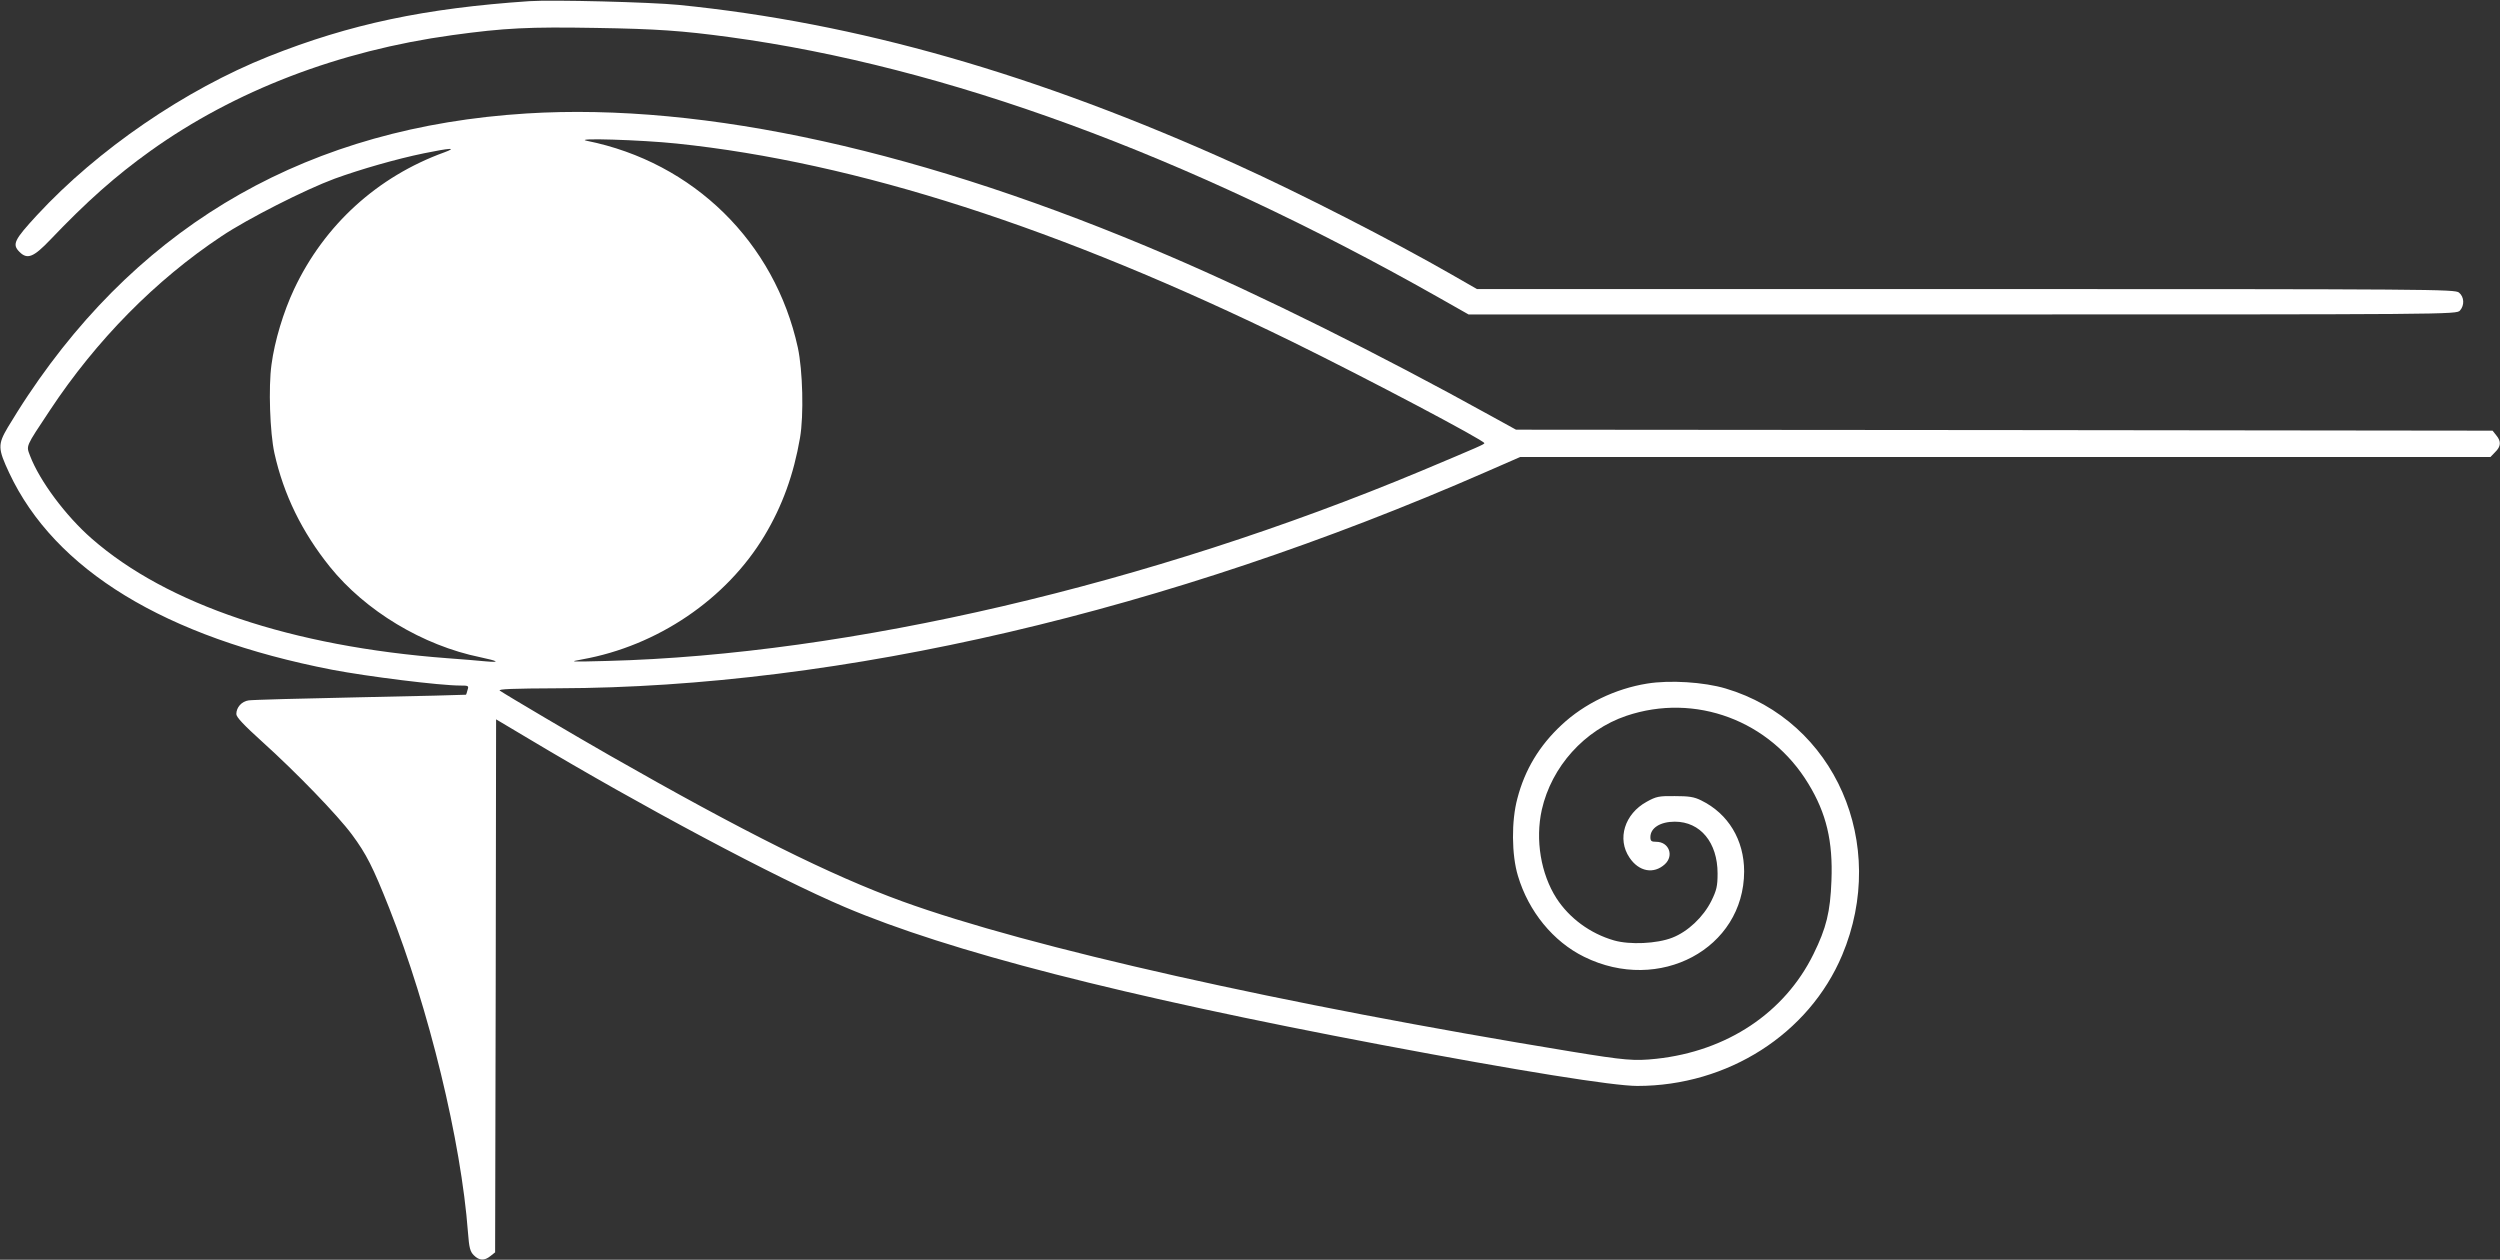
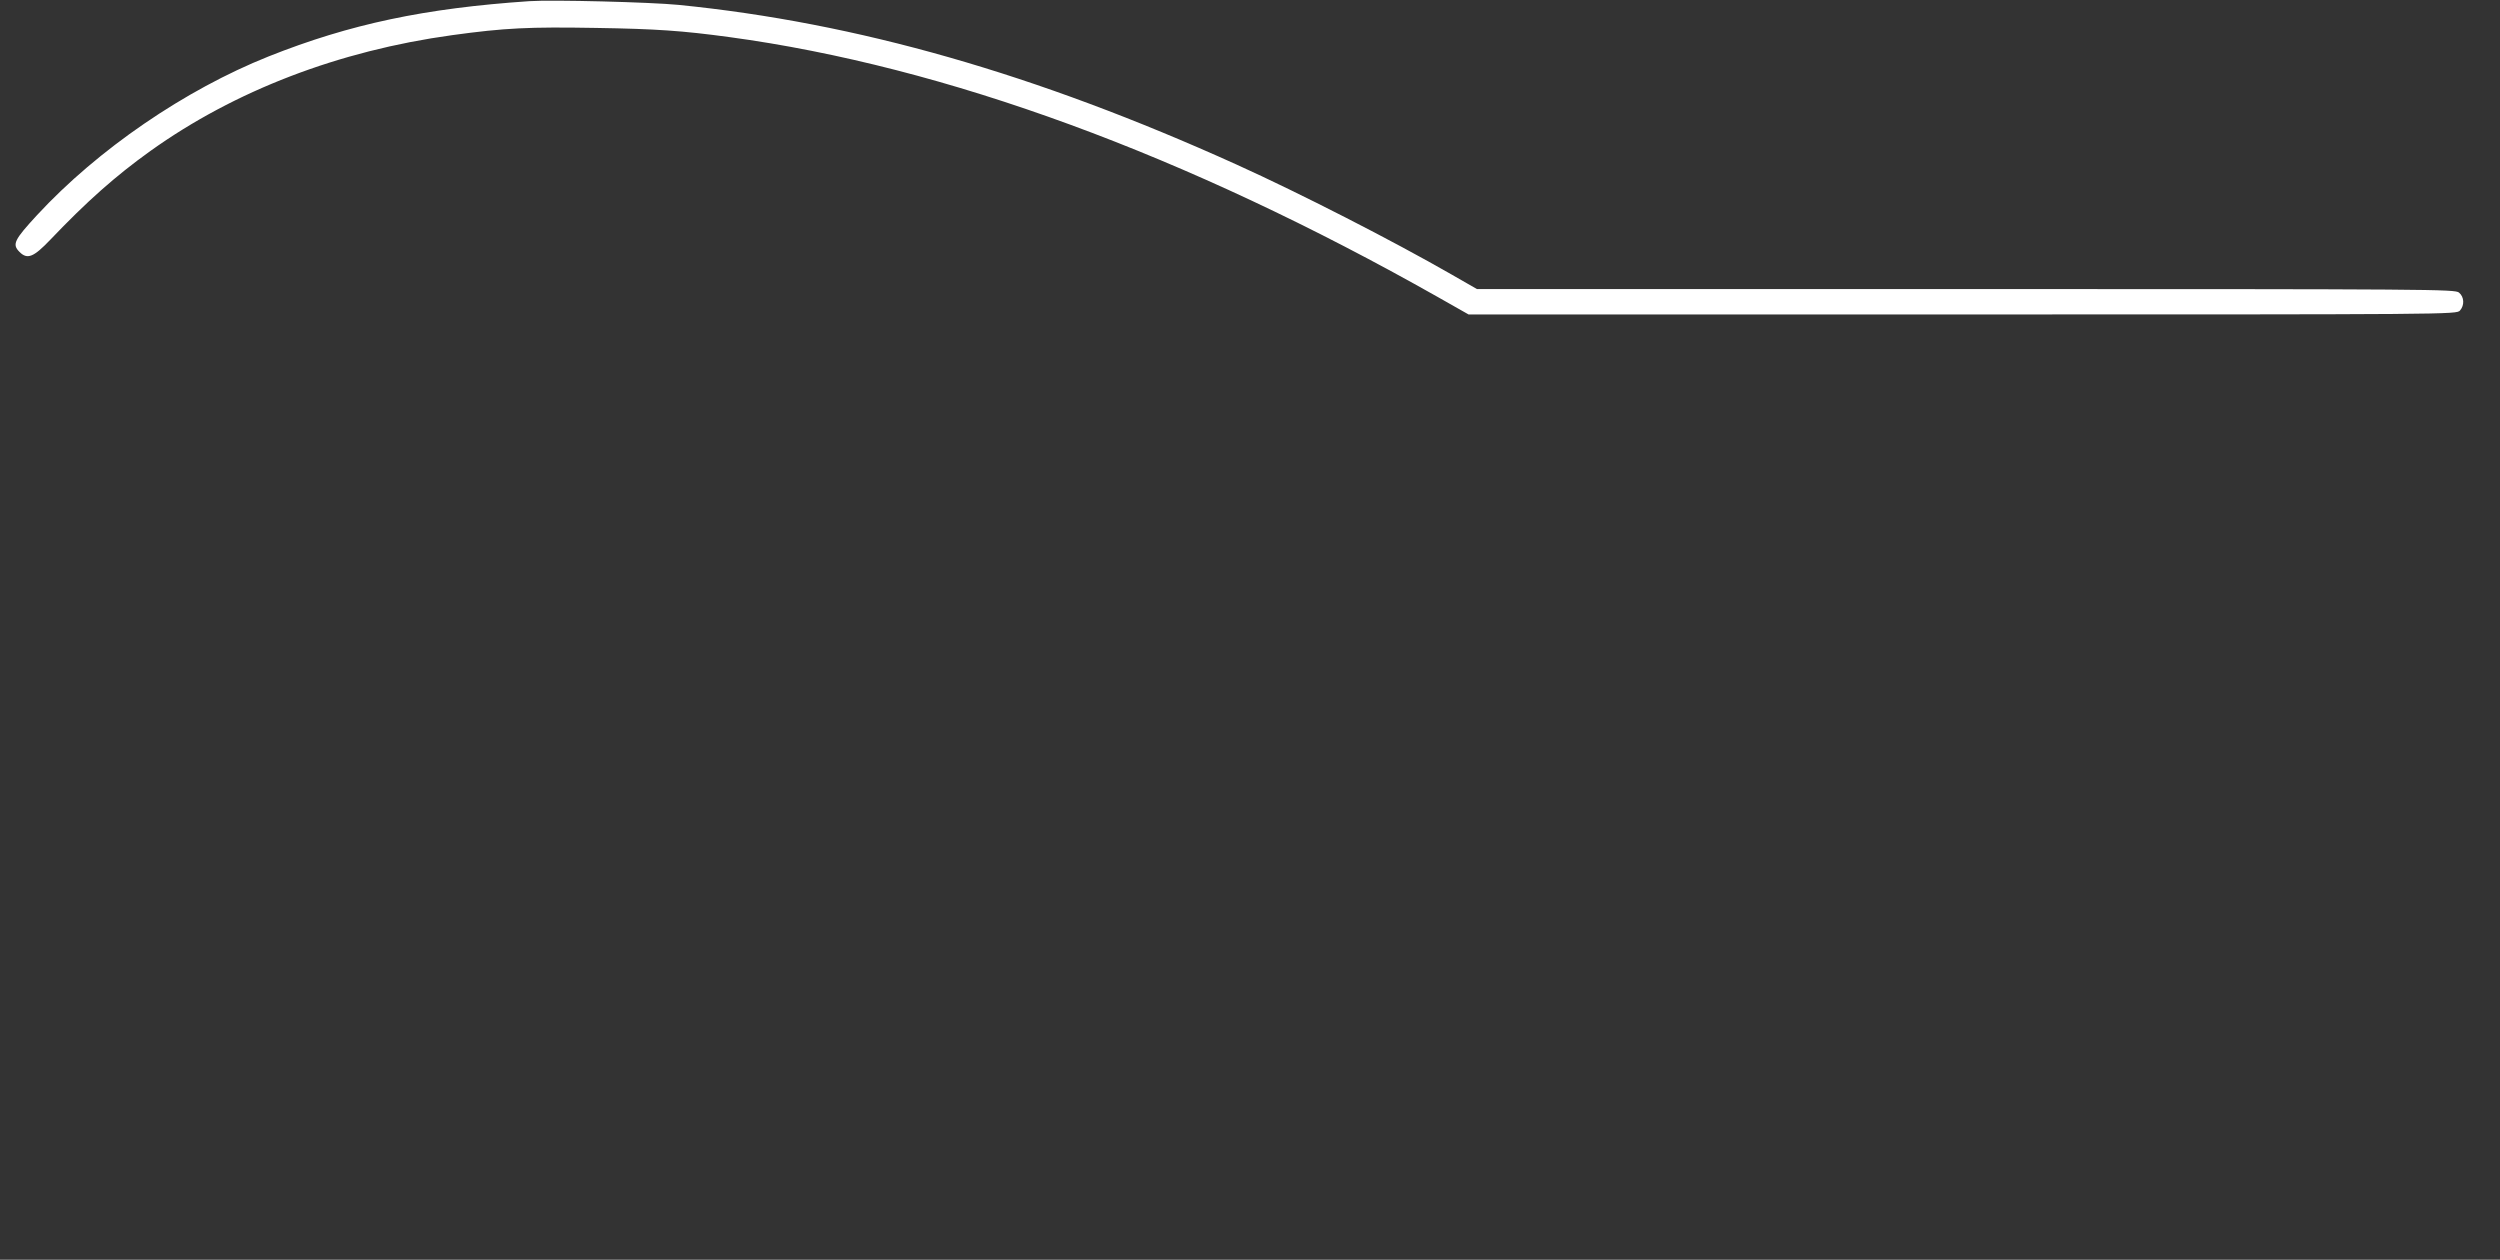
<svg xmlns="http://www.w3.org/2000/svg" version="1.0" width="1280pt" height="645pt" viewBox="0 0 1280 645" preserveAspectRatio="xMidYMid meet">
  <rect x="0" y="0" width="1280" height="645" fill="#333333" stroke="none" />
  <g transform="translate(0,645) scale(0.1,-0.1)" fill="#ffffff" stroke="none">
    <path d="M2710 6444 c-534 -36 -918 -117 -1335 -283 -428 -171 -874 -476 -1185 -812 -118 -128 -129 -150 -90 -189 40 -40 72 -27 157 62 188 197 333 326 513 455 432 309 964 513 1545 593 269 37 393 43 738 37 307 -5 439 -14 682 -47 1106 -150 2338 -602 3627 -1331 l157 -89 2529 0 c2502 0 2529 0 2547 20 24 27 22 70 -5 92 -21 17 -124 18 -2525 18 l-2503 0 -129 74 c-305 175 -776 416 -1103 564 -1026 464 -1943 726 -2856 817 -142 14 -648 27 -764 19z" />
-     <path d="M2695 5869 c-1103 -69 -1956 -551 -2552 -1444 -33 -49 -79 -123 -103 -163 -52 -88 -51 -109 7 -233 233 -497 798 -842 1653 -1008 183 -35 552 -81 657 -81 41 0 44 -1 37 -22 -3 -13 -7 -24 -8 -25 -1 -1 -244 -7 -541 -13 -297 -6 -554 -13 -572 -16 -36 -5 -63 -36 -63 -70 0 -16 39 -57 133 -142 174 -157 384 -374 459 -475 74 -100 107 -165 191 -377 203 -514 368 -1193 403 -1660 6 -79 11 -98 30 -117 28 -28 54 -29 85 -4 l24 19 3 1365 2 1364 168 -100 c578 -346 1266 -712 1617 -861 534 -227 1417 -454 2745 -705 709 -134 1190 -211 1313 -211 463 0 879 266 1049 670 239 569 -37 1199 -597 1365 -111 33 -286 44 -402 25 -162 -26 -322 -103 -438 -212 -113 -105 -188 -229 -226 -376 -31 -114 -30 -289 3 -397 54 -181 180 -336 339 -414 385 -190 818 42 819 437 0 161 -81 296 -220 364 -36 18 -63 22 -135 22 -82 1 -95 -2 -144 -29 -113 -62 -153 -190 -88 -286 48 -72 124 -86 181 -34 48 44 21 115 -44 115 -25 0 -30 4 -30 24 0 47 51 79 125 79 131 0 219 -107 219 -265 0 -65 -5 -86 -32 -141 -41 -82 -120 -157 -200 -188 -79 -31 -218 -37 -298 -14 -122 35 -229 114 -295 216 -80 125 -109 299 -75 453 50 221 218 408 433 481 353 119 736 -24 932 -348 92 -151 126 -294 118 -496 -6 -160 -26 -242 -92 -376 -148 -301 -443 -497 -805 -536 -113 -12 -160 -8 -435 37 -1478 242 -2775 533 -3425 769 -366 133 -810 354 -1500 748 -165 94 -526 307 -561 331 -12 8 67 11 300 12 1448 4 3116 393 4750 1108 l174 76 2484 0 2484 0 24 25 c30 29 32 55 6 86 l-19 24 -2500 3 -2500 2 -129 71 c-569 315 -1172 615 -1648 819 -1248 536 -2377 786 -3290 729z m770 -154 c919 -96 1961 -432 3152 -1015 379 -186 983 -505 983 -519 0 -6 -28 -18 -323 -142 -1393 -582 -2932 -941 -4167 -973 -195 -5 -201 -5 -129 8 385 69 738 308 933 633 92 153 150 315 182 501 20 116 14 345 -11 462 -118 540 -534 949 -1080 1059 -78 16 279 5 460 -14z m-1190 -45 c-342 -124 -614 -371 -769 -700 -55 -117 -100 -266 -116 -387 -16 -115 -8 -348 15 -453 47 -212 141 -404 284 -582 182 -226 476 -403 770 -463 94 -20 105 -28 26 -21 -33 3 -121 11 -195 16 -796 60 -1435 275 -1820 612 -134 117 -267 296 -316 424 -20 54 -26 41 102 234 237 358 540 666 879 891 133 89 427 238 578 294 132 48 316 101 457 130 137 28 173 30 105 5z" />
  </g>
</svg>